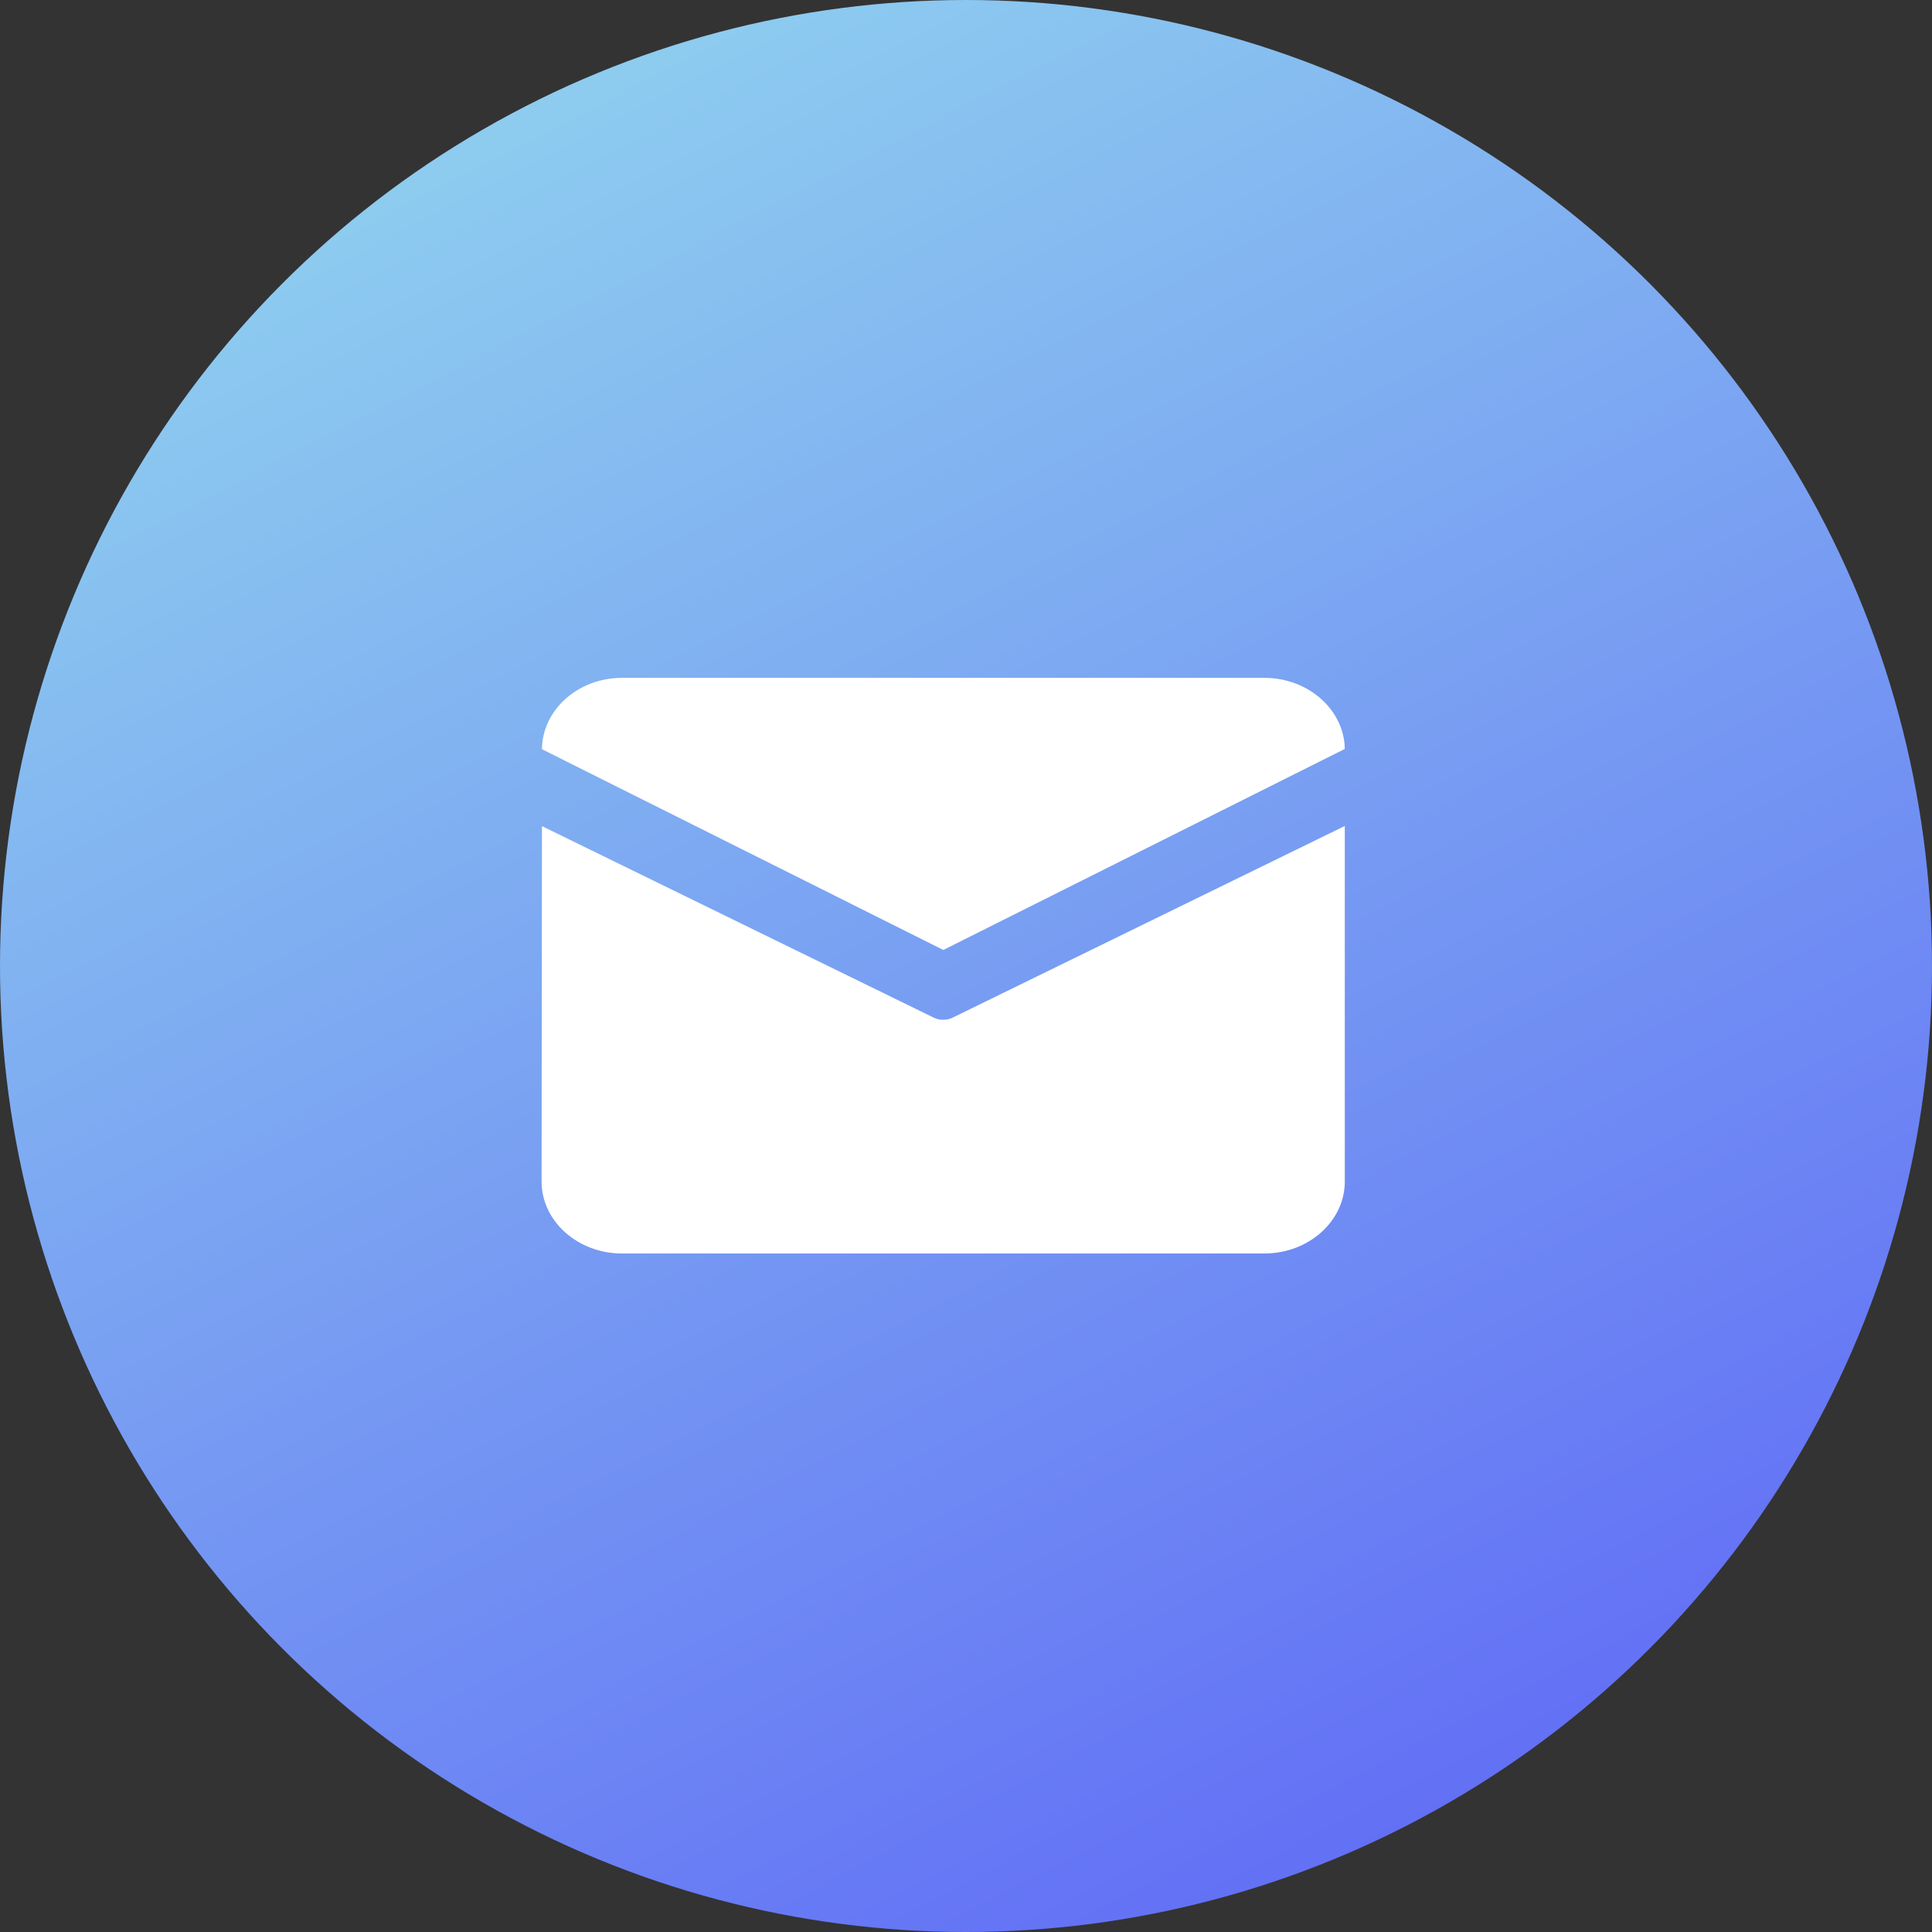
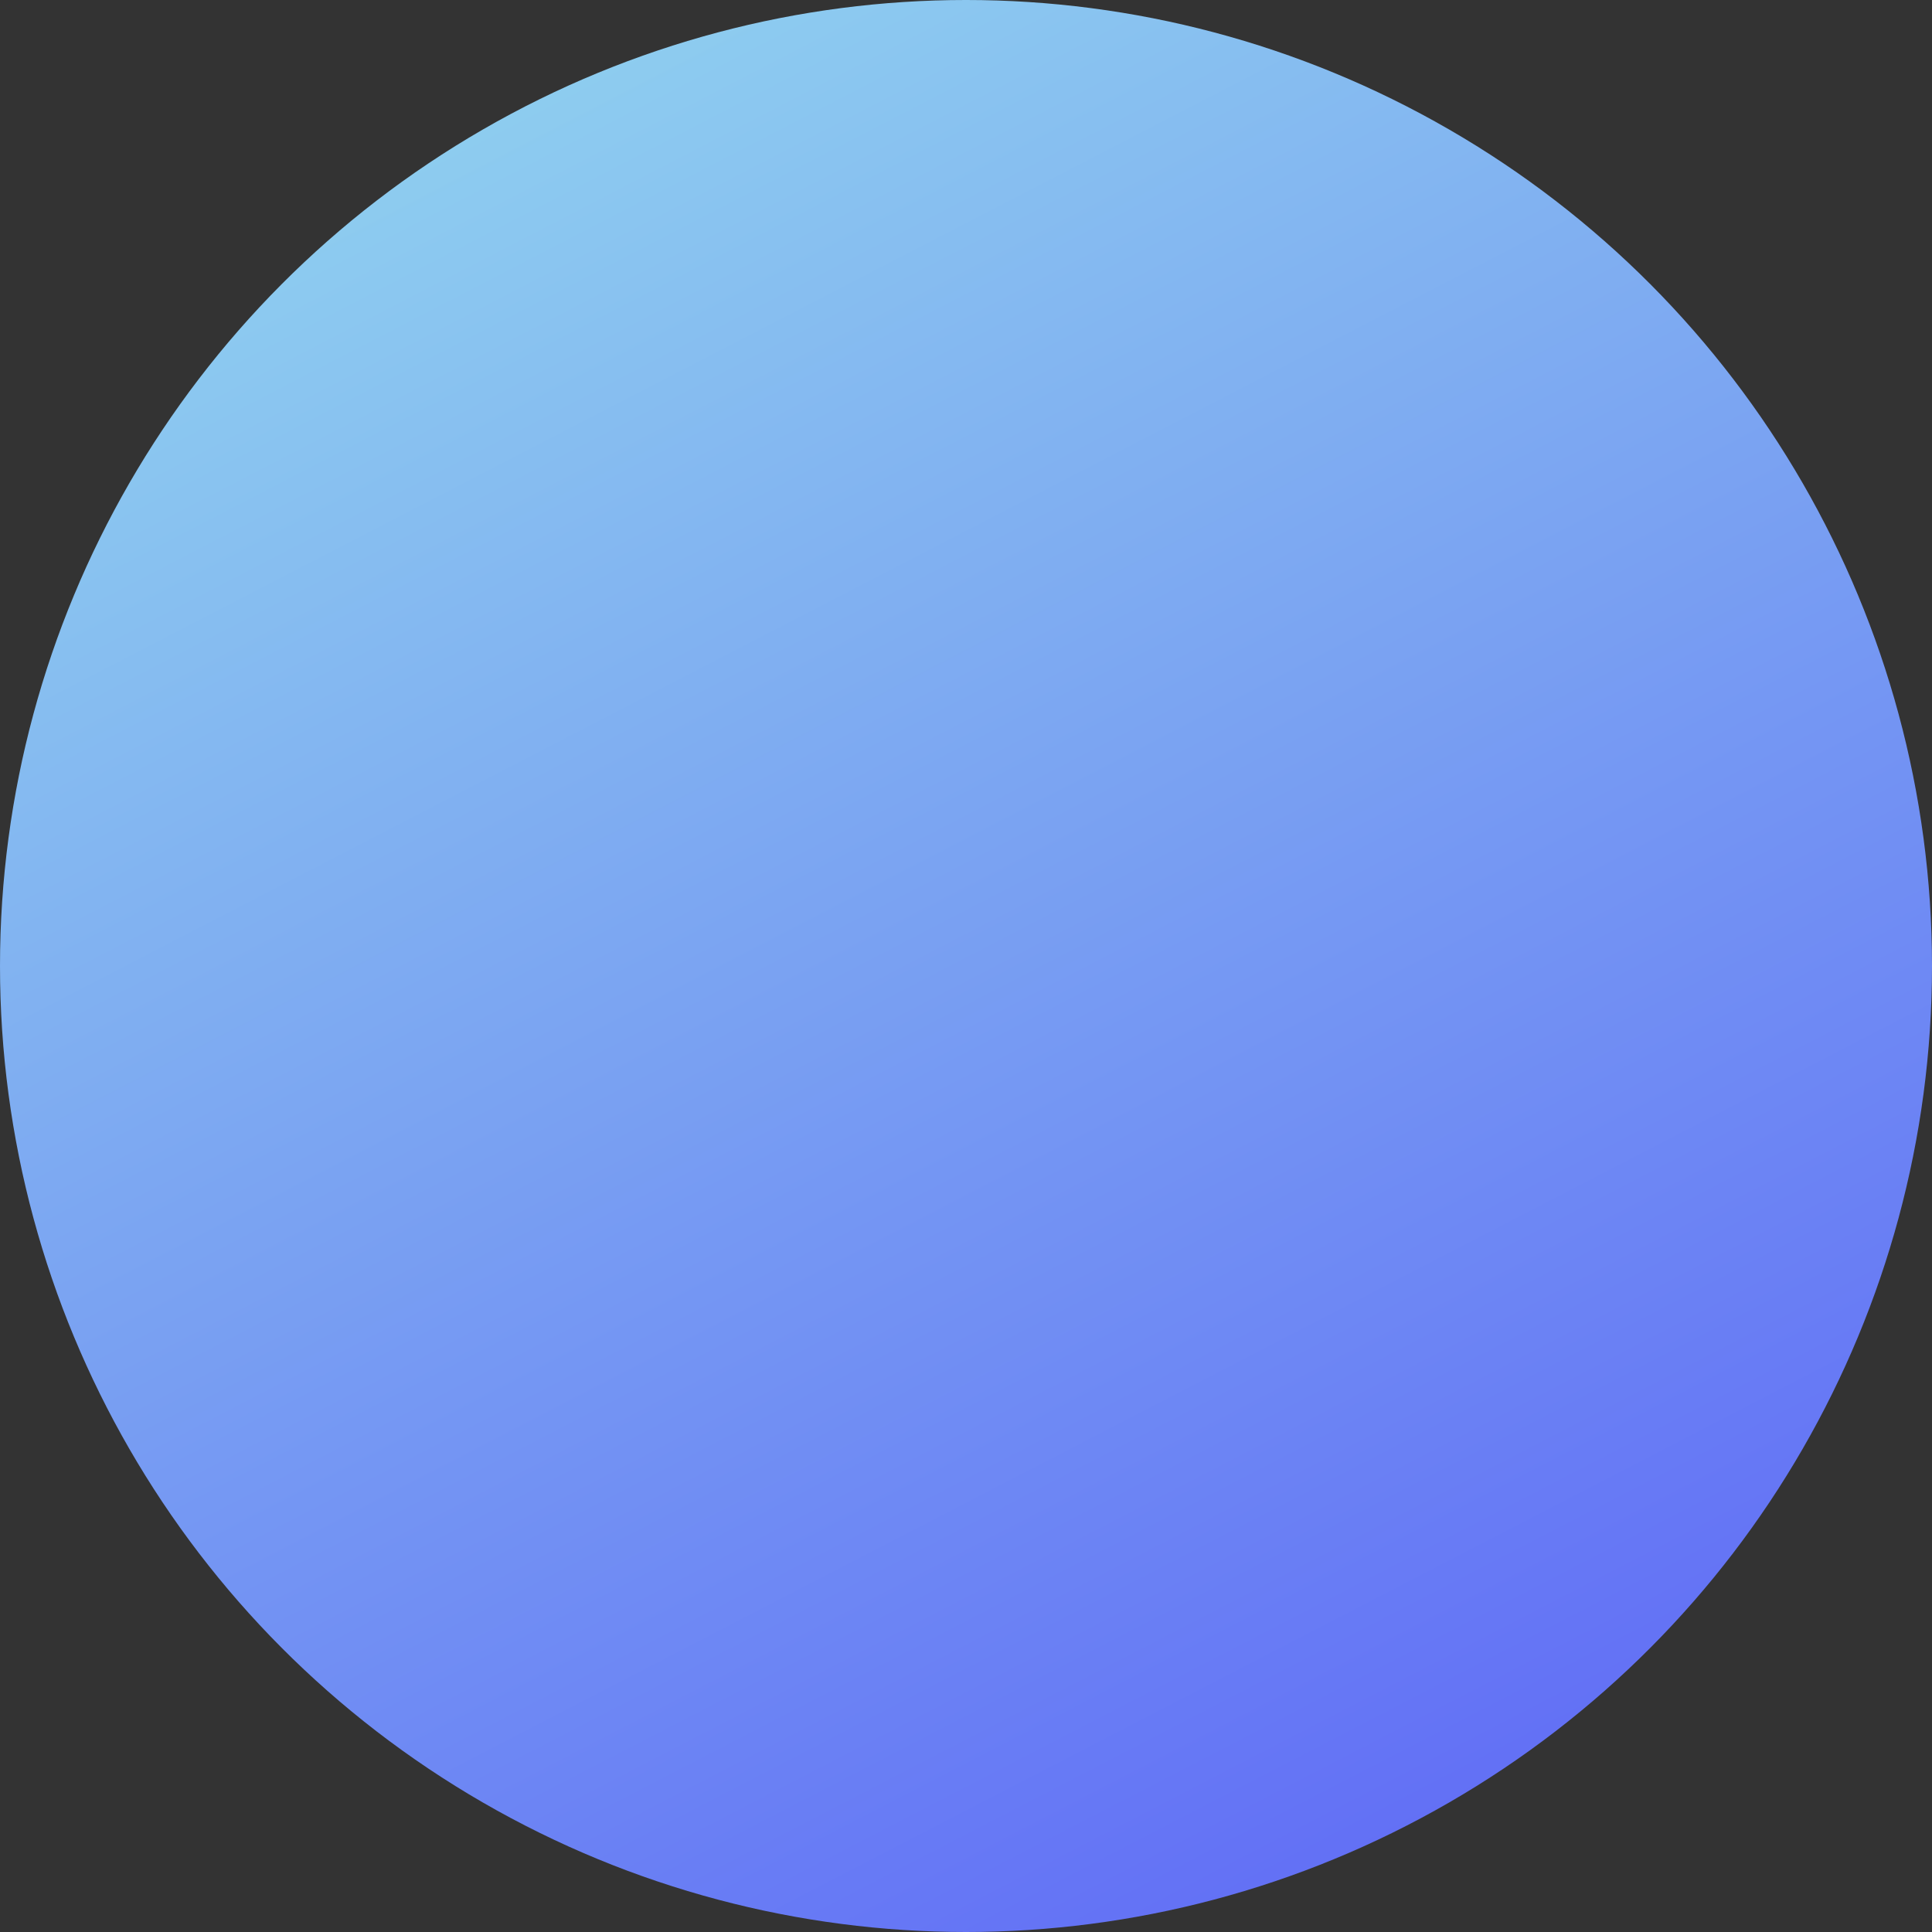
<svg xmlns="http://www.w3.org/2000/svg" width="80" height="80" viewBox="0 0 80 80" fill="none">
  <rect x="0" y="0" width="80" height="80" fill="#333333" stroke="none" />
  <circle cx="40" cy="40" r="40" fill="url(#paint0_linear_680_658)" />
-   <path d="M25.752 28.069H52.359C54.174 28.069 55.662 29.392 55.685 31.012L39.061 39.336L22.441 31.023C22.456 29.395 23.933 28.069 25.752 28.069ZM22.441 34.208L22.426 48.926C22.426 50.564 23.922 51.904 25.752 51.904H52.359C54.189 51.904 55.685 50.564 55.685 48.926V34.201L39.453 42.135C39.203 42.258 38.903 42.258 38.657 42.135L22.441 34.208Z" fill="white" />
  <defs>
    <linearGradient id="paint0_linear_680_658" x1="64" y1="82.667" x2="15.229" y2="-11.56" gradientUnits="userSpaceOnUse">
      <stop stop-color="#5E66F6" />
      <stop offset="0.887" stop-color="#90D2EF" />
    </linearGradient>
  </defs>
</svg>